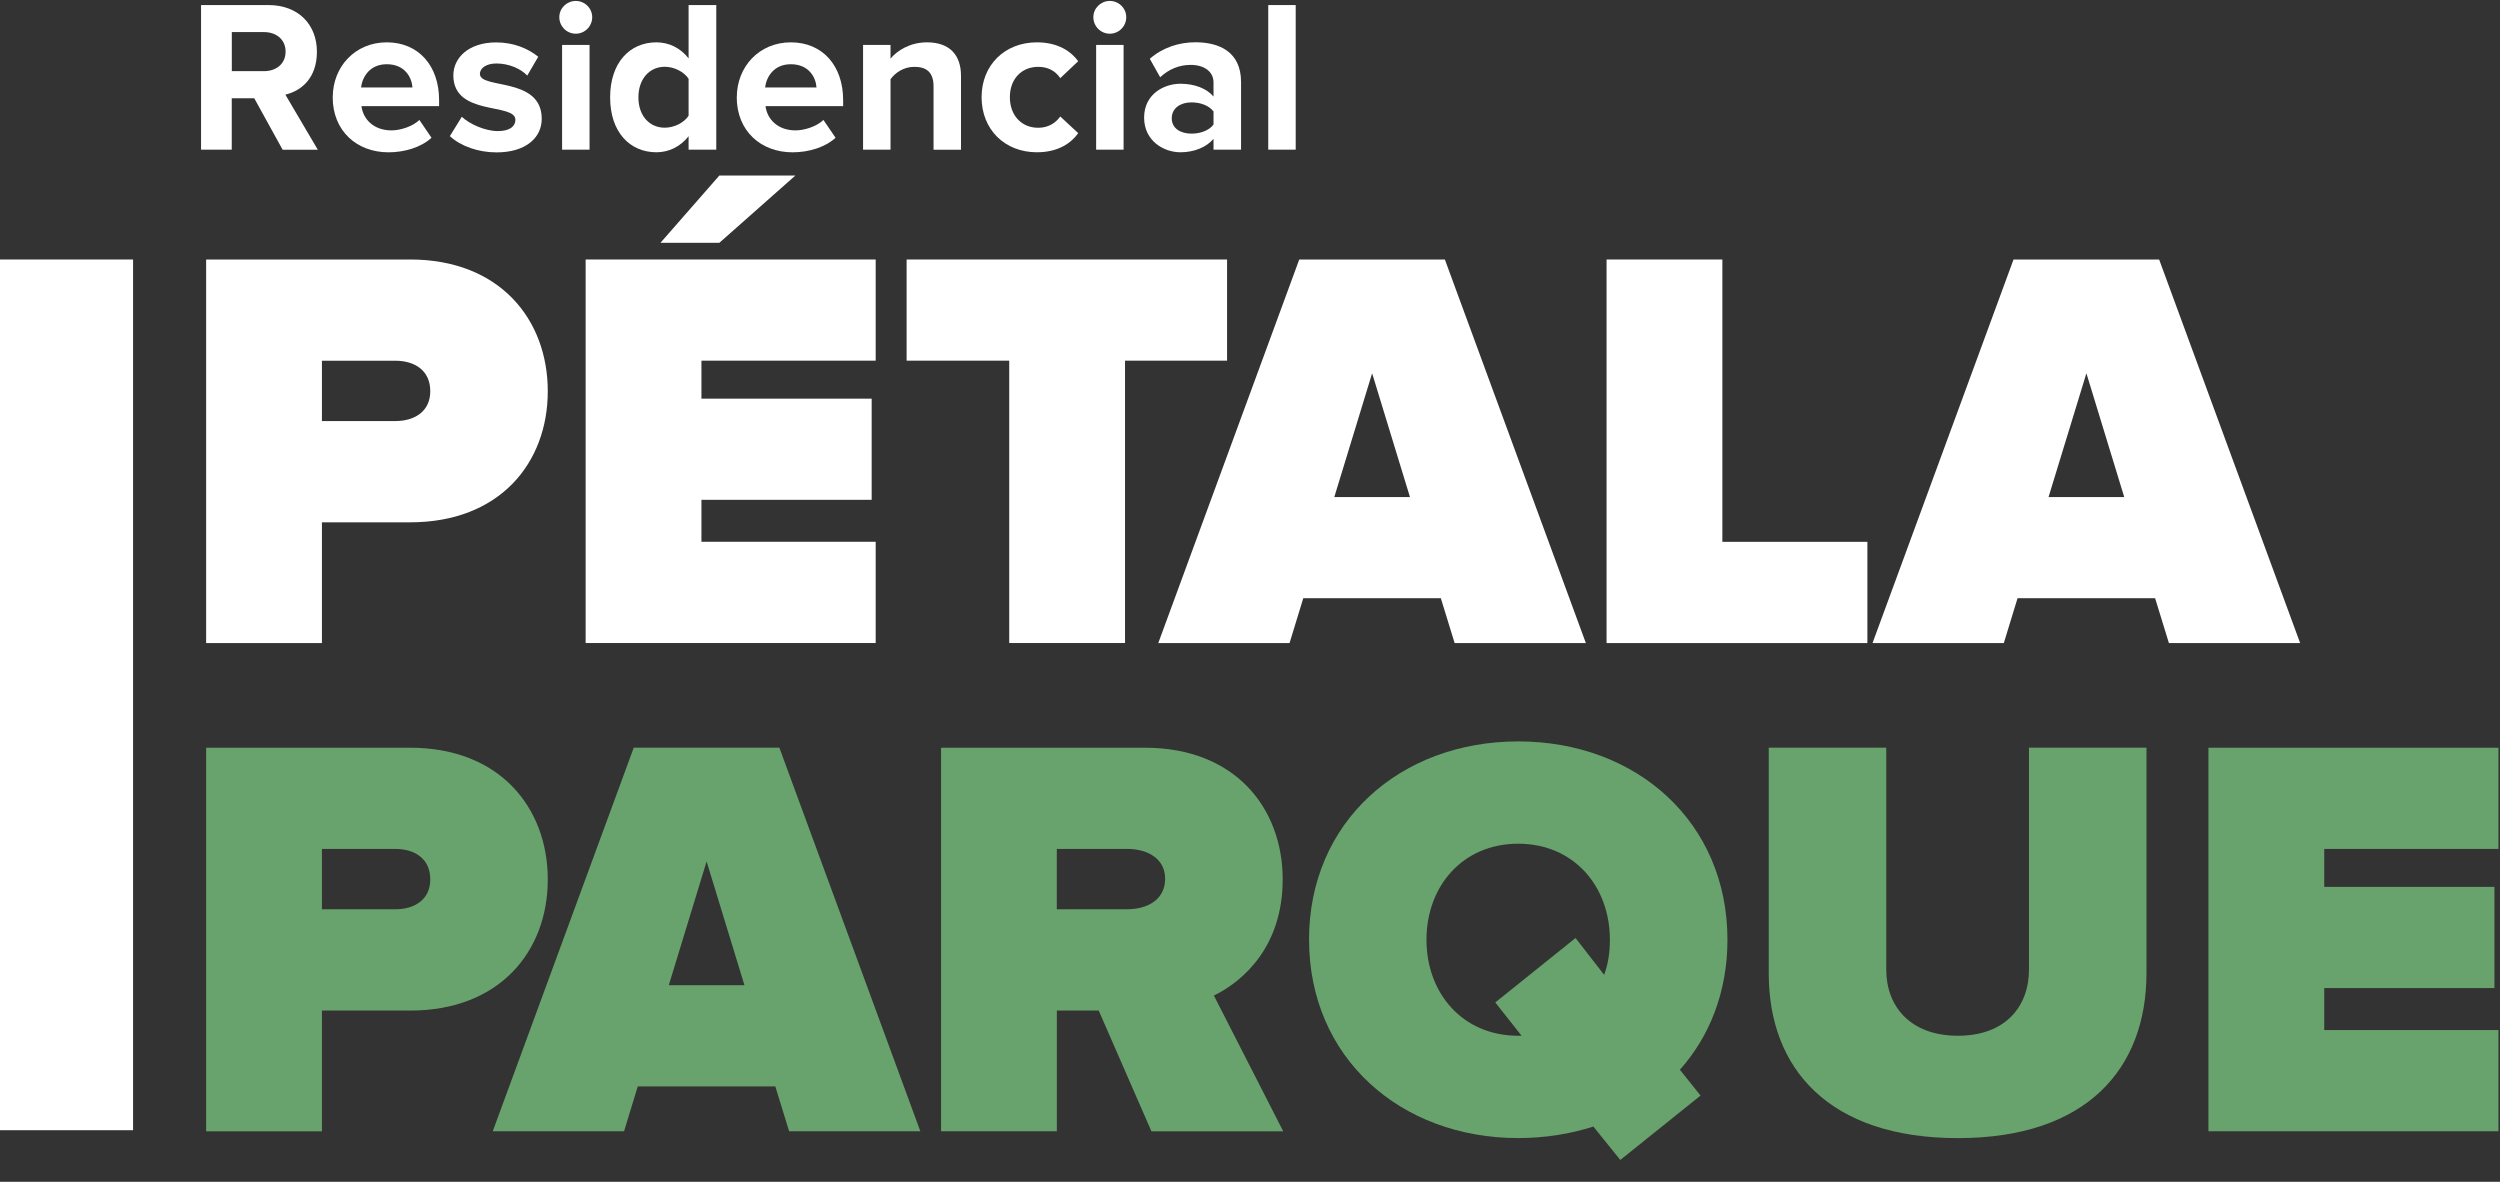
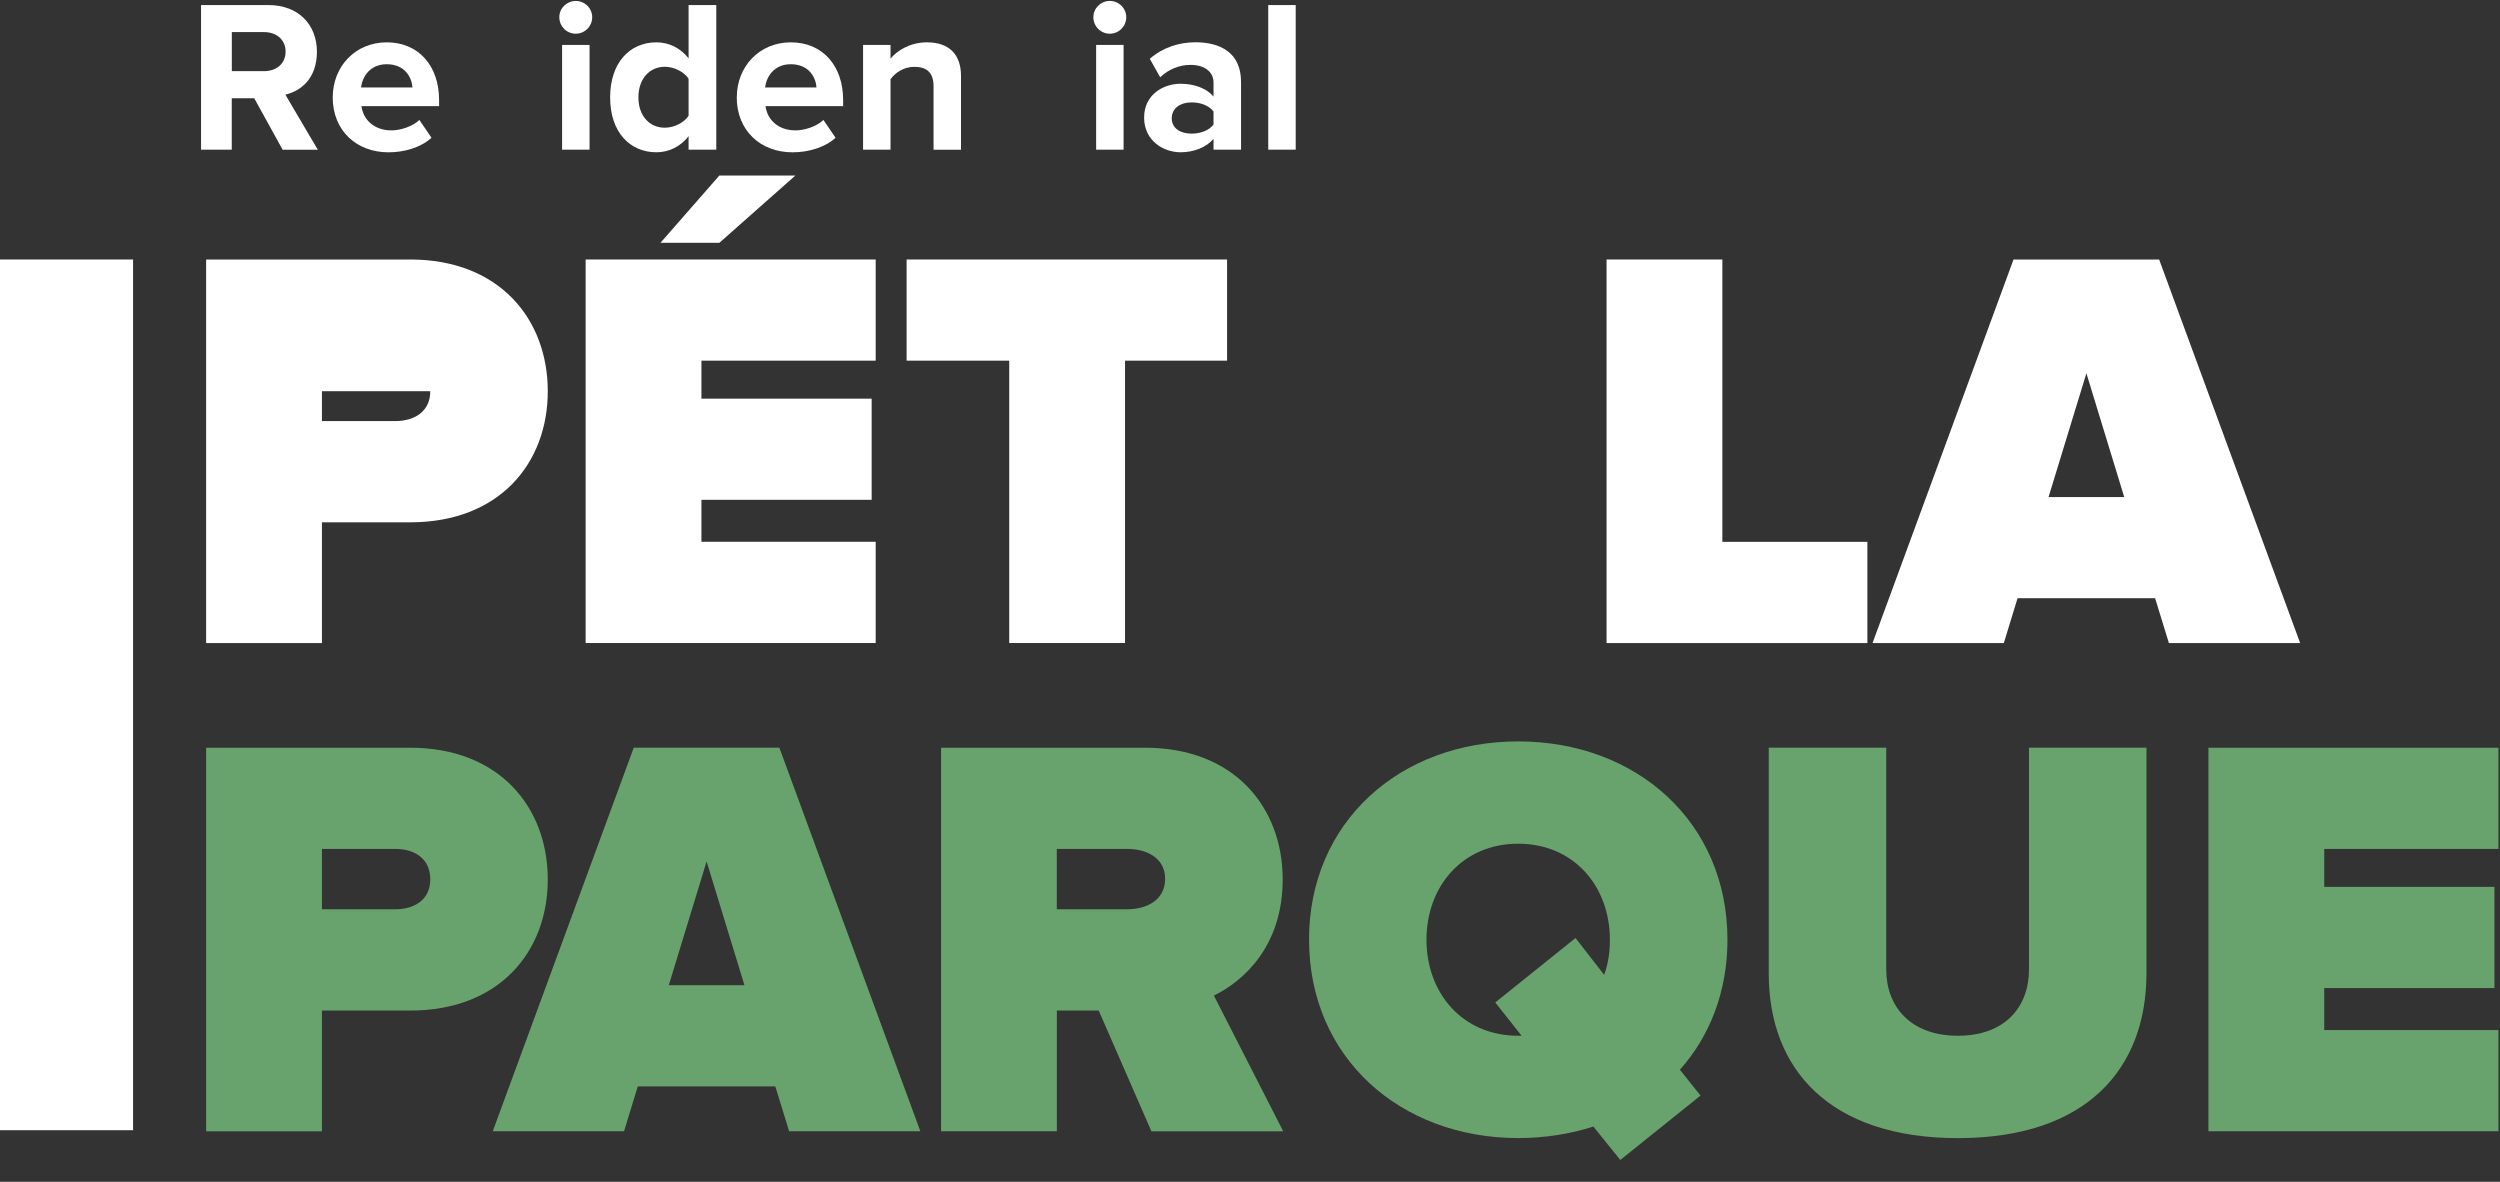
<svg xmlns="http://www.w3.org/2000/svg" width="110" height="52" viewBox="0 0 110 52" fill="none">
  <rect x="0" y="0" width="110" height="52" fill="#333333" stroke="none" />
  <g clip-path="url(#clip0_2508_3044)">
    <path d="M12.434 6.585L11.187 4.323H10.197V6.585H8.846V0.223H11.814C13.137 0.223 13.944 1.092 13.944 2.274C13.944 3.456 13.241 4.003 12.556 4.164L13.983 6.588H12.434V6.585ZM12.566 2.272C12.566 1.738 12.158 1.412 11.616 1.412H10.2V3.131H11.616C12.158 3.131 12.566 2.805 12.566 2.272Z" fill="white" />
    <path d="M14.641 4.276C14.641 2.941 15.62 1.863 17.018 1.863C18.416 1.863 19.32 2.894 19.32 4.401V4.669H15.904C15.979 5.252 16.445 5.737 17.227 5.737C17.617 5.737 18.159 5.565 18.453 5.278L18.986 6.062C18.531 6.481 17.807 6.702 17.094 6.702C15.696 6.702 14.639 5.757 14.639 4.279L14.641 4.276ZM17.018 2.826C16.266 2.826 15.943 3.388 15.886 3.847H18.148C18.119 3.407 17.815 2.826 17.016 2.826H17.018Z" fill="white" />
-     <path d="M19.796 5.987L20.319 5.138C20.652 5.453 21.337 5.768 21.907 5.768C22.431 5.768 22.678 5.557 22.678 5.271C22.678 4.508 19.947 5.128 19.947 3.316C19.947 2.543 20.621 1.866 21.829 1.866C22.61 1.866 23.227 2.134 23.683 2.496L23.199 3.326C22.923 3.029 22.399 2.793 21.84 2.793C21.402 2.793 21.116 2.993 21.116 3.251C21.116 3.938 23.836 3.365 23.836 5.227C23.836 6.068 23.123 6.705 21.848 6.705C21.048 6.705 20.278 6.437 19.793 5.989L19.796 5.987Z" fill="white" />
    <path d="M24.61 0.756C24.61 0.356 24.943 0.041 25.333 0.041C25.724 0.041 26.057 0.356 26.057 0.756C26.057 1.157 25.734 1.483 25.333 1.483C24.933 1.483 24.61 1.157 24.61 0.756ZM24.732 6.588V1.977H25.94V6.585H24.732V6.588Z" fill="white" />
    <path d="M30.298 6.585V5.994C29.936 6.453 29.431 6.7 28.882 6.7C27.721 6.7 26.846 5.822 26.846 4.287C26.846 2.751 27.713 1.863 28.882 1.863C29.423 1.863 29.936 2.102 30.298 2.568V0.223H31.516V6.585H30.298ZM30.298 5.096V3.464C30.098 3.159 29.66 2.938 29.252 2.938C28.567 2.938 28.09 3.482 28.09 4.284C28.09 5.086 28.567 5.619 29.252 5.619C29.66 5.619 30.098 5.401 30.298 5.094V5.096Z" fill="white" />
    <path d="M32.42 4.276C32.42 2.941 33.399 1.863 34.797 1.863C36.195 1.863 37.098 2.894 37.098 4.401V4.669H33.682C33.758 5.252 34.224 5.737 35.005 5.737C35.395 5.737 35.937 5.565 36.231 5.278L36.765 6.062C36.309 6.481 35.585 6.702 34.872 6.702C33.474 6.702 32.417 5.757 32.417 4.279L32.42 4.276ZM34.797 2.826C34.044 2.826 33.721 3.388 33.664 3.847H35.926C35.898 3.407 35.593 2.826 34.794 2.826H34.797Z" fill="white" />
    <path d="M41.076 6.585V3.8C41.076 3.159 40.743 2.941 40.23 2.941C39.753 2.941 39.384 3.209 39.183 3.485V6.585H37.975V1.977H39.183V2.579C39.477 2.225 40.04 1.863 40.79 1.863C41.797 1.863 42.284 2.436 42.284 3.334V6.588H41.076V6.585Z" fill="white" />
-     <path d="M43.19 4.276C43.19 2.865 44.208 1.863 45.624 1.863C46.566 1.863 47.137 2.274 47.441 2.693L46.652 3.438C46.434 3.112 46.1 2.941 45.681 2.941C44.95 2.941 44.434 3.474 44.434 4.276C44.434 5.078 44.947 5.622 45.681 5.622C46.1 5.622 46.434 5.432 46.652 5.125L47.441 5.859C47.137 6.289 46.566 6.7 45.624 6.7C44.208 6.7 43.19 5.698 43.19 4.276Z" fill="white" />
    <path d="M48.108 0.756C48.108 0.356 48.441 0.041 48.831 0.041C49.222 0.041 49.555 0.356 49.555 0.756C49.555 1.157 49.232 1.483 48.831 1.483C48.431 1.483 48.108 1.157 48.108 0.756ZM48.23 6.588V1.977H49.438V6.585H48.23V6.588Z" fill="white" />
    <path d="M53.395 6.585V6.109C53.08 6.481 52.539 6.7 51.94 6.7C51.208 6.7 50.341 6.203 50.341 5.174C50.341 4.146 51.208 3.685 51.94 3.685C52.549 3.685 53.09 3.886 53.395 4.248V3.628C53.395 3.159 52.997 2.855 52.388 2.855C51.893 2.855 51.437 3.037 51.047 3.399L50.591 2.587C51.154 2.092 51.875 1.86 52.599 1.86C53.645 1.86 54.606 2.279 54.606 3.607V6.585H53.398H53.395ZM53.395 5.479V4.906C53.195 4.638 52.815 4.505 52.424 4.505C51.948 4.505 51.557 4.753 51.557 5.203C51.557 5.653 51.948 5.88 52.424 5.88C52.815 5.88 53.195 5.747 53.395 5.479Z" fill="white" />
    <path d="M55.803 6.585V0.223H57.011V6.585H55.803Z" fill="white" />
-     <path d="M9.07 28.295V11.418H18.049C21.983 11.418 24.102 14.05 24.102 17.213C24.102 20.376 21.983 22.982 18.049 22.982H14.165V28.295H9.07ZM18.932 17.213C18.932 16.301 18.25 15.872 17.393 15.872H14.165V18.527H17.393C18.25 18.527 18.932 18.098 18.932 17.213Z" fill="white" />
+     <path d="M9.07 28.295V11.418H18.049C21.983 11.418 24.102 14.05 24.102 17.213C24.102 20.376 21.983 22.982 18.049 22.982H14.165V28.295H9.07ZM18.932 17.213H14.165V18.527H17.393C18.25 18.527 18.932 18.098 18.932 17.213Z" fill="white" />
    <path d="M25.768 28.295V11.418H38.53V15.869H30.863V17.541H38.353V21.992H30.863V23.838H38.53V28.293H25.768V28.295Z" fill="white" />
    <path d="M44.406 28.295V15.869H39.891V11.418H53.991V15.869H49.501V28.293H44.406V28.295Z" fill="white" />
-     <path d="M64.004 28.295L63.397 26.322H57.344L56.74 28.295H50.964L57.167 11.418H63.574L69.778 28.295H64.001H64.004ZM60.372 16.429L58.709 21.87H62.038L60.375 16.429H60.372Z" fill="white" />
    <path d="M70.689 28.295V11.418H75.784V23.841H82.165V28.295H70.689Z" fill="white" />
    <path d="M95.432 28.295L94.825 26.322H88.772L88.168 28.295H82.391L88.595 11.418H95.002L101.206 28.295H95.429H95.432ZM91.8 16.429L90.136 21.87H93.466L91.803 16.429H91.8Z" fill="white" />
    <path d="M9.07 49.775V32.9H18.049C21.983 32.9 24.102 35.532 24.102 38.696C24.102 41.859 21.983 44.465 18.049 44.465H14.165V49.778H9.07V49.775ZM18.932 38.693C18.932 37.782 18.25 37.352 17.393 37.352H14.165V40.008H17.393C18.25 40.008 18.932 39.578 18.932 38.693Z" fill="#68A36D" />
    <path d="M34.721 49.775L34.114 47.802H28.062L27.458 49.775H21.681L27.885 32.898H34.292L40.495 49.775H34.718H34.721ZM31.089 37.909L29.426 43.35H32.756L31.092 37.909H31.089Z" fill="#68A36D" />
    <path d="M50.662 49.775L48.342 44.462H46.501V49.775H41.407V32.9H50.386C54.319 32.9 56.438 35.532 56.438 38.695C56.438 41.606 54.749 43.149 53.411 43.805L56.462 49.778H50.662V49.775ZM51.266 38.666C51.266 37.755 50.459 37.352 49.602 37.352H46.499V40.007H49.602C50.459 40.007 51.266 39.604 51.266 38.666Z" fill="#68A36D" />
    <path d="M57.597 41.351C57.597 36.162 61.606 32.622 66.802 32.622C71.999 32.622 76.008 36.162 76.008 41.351C76.008 43.629 75.227 45.602 73.915 47.068L74.823 48.205L71.293 51.038L70.109 49.569C69.075 49.898 67.964 50.075 66.805 50.075C61.609 50.075 57.599 46.531 57.599 41.346L57.597 41.351ZM66.953 45.576L65.792 44.108L69.323 41.273L70.582 42.892C70.76 42.41 70.835 41.905 70.835 41.348C70.835 38.995 69.247 37.123 66.8 37.123C64.353 37.123 62.765 38.995 62.765 41.348C62.765 43.702 64.353 45.573 66.8 45.573H66.951L66.953 45.576Z" fill="#68A36D" />
    <path d="M77.825 42.842V32.898H82.995V42.663C82.995 44.282 84.055 45.573 86.148 45.573C88.241 45.573 89.275 44.282 89.275 42.663V32.898H94.445V42.816C94.445 47.016 91.823 50.077 86.148 50.077C80.473 50.077 77.825 47.016 77.825 42.84V42.842Z" fill="#68A36D" />
    <path d="M97.171 49.775V32.9H109.932V37.352H102.266V39.023H109.755V43.475H102.266V45.323H109.932V49.775H97.171Z" fill="#68A36D" />
    <path d="M29.061 10.683L31.652 7.723H34.997L31.652 10.683H29.061Z" fill="white" />
    <path d="M5.855 11.418H0V49.729H5.855V11.418Z" fill="white" />
  </g>
  <defs>
    <clipPath id="clip0_2508_3044">
      <rect width="109.932" height="51" fill="white" transform="translate(0 0.041)" />
    </clipPath>
  </defs>
</svg>